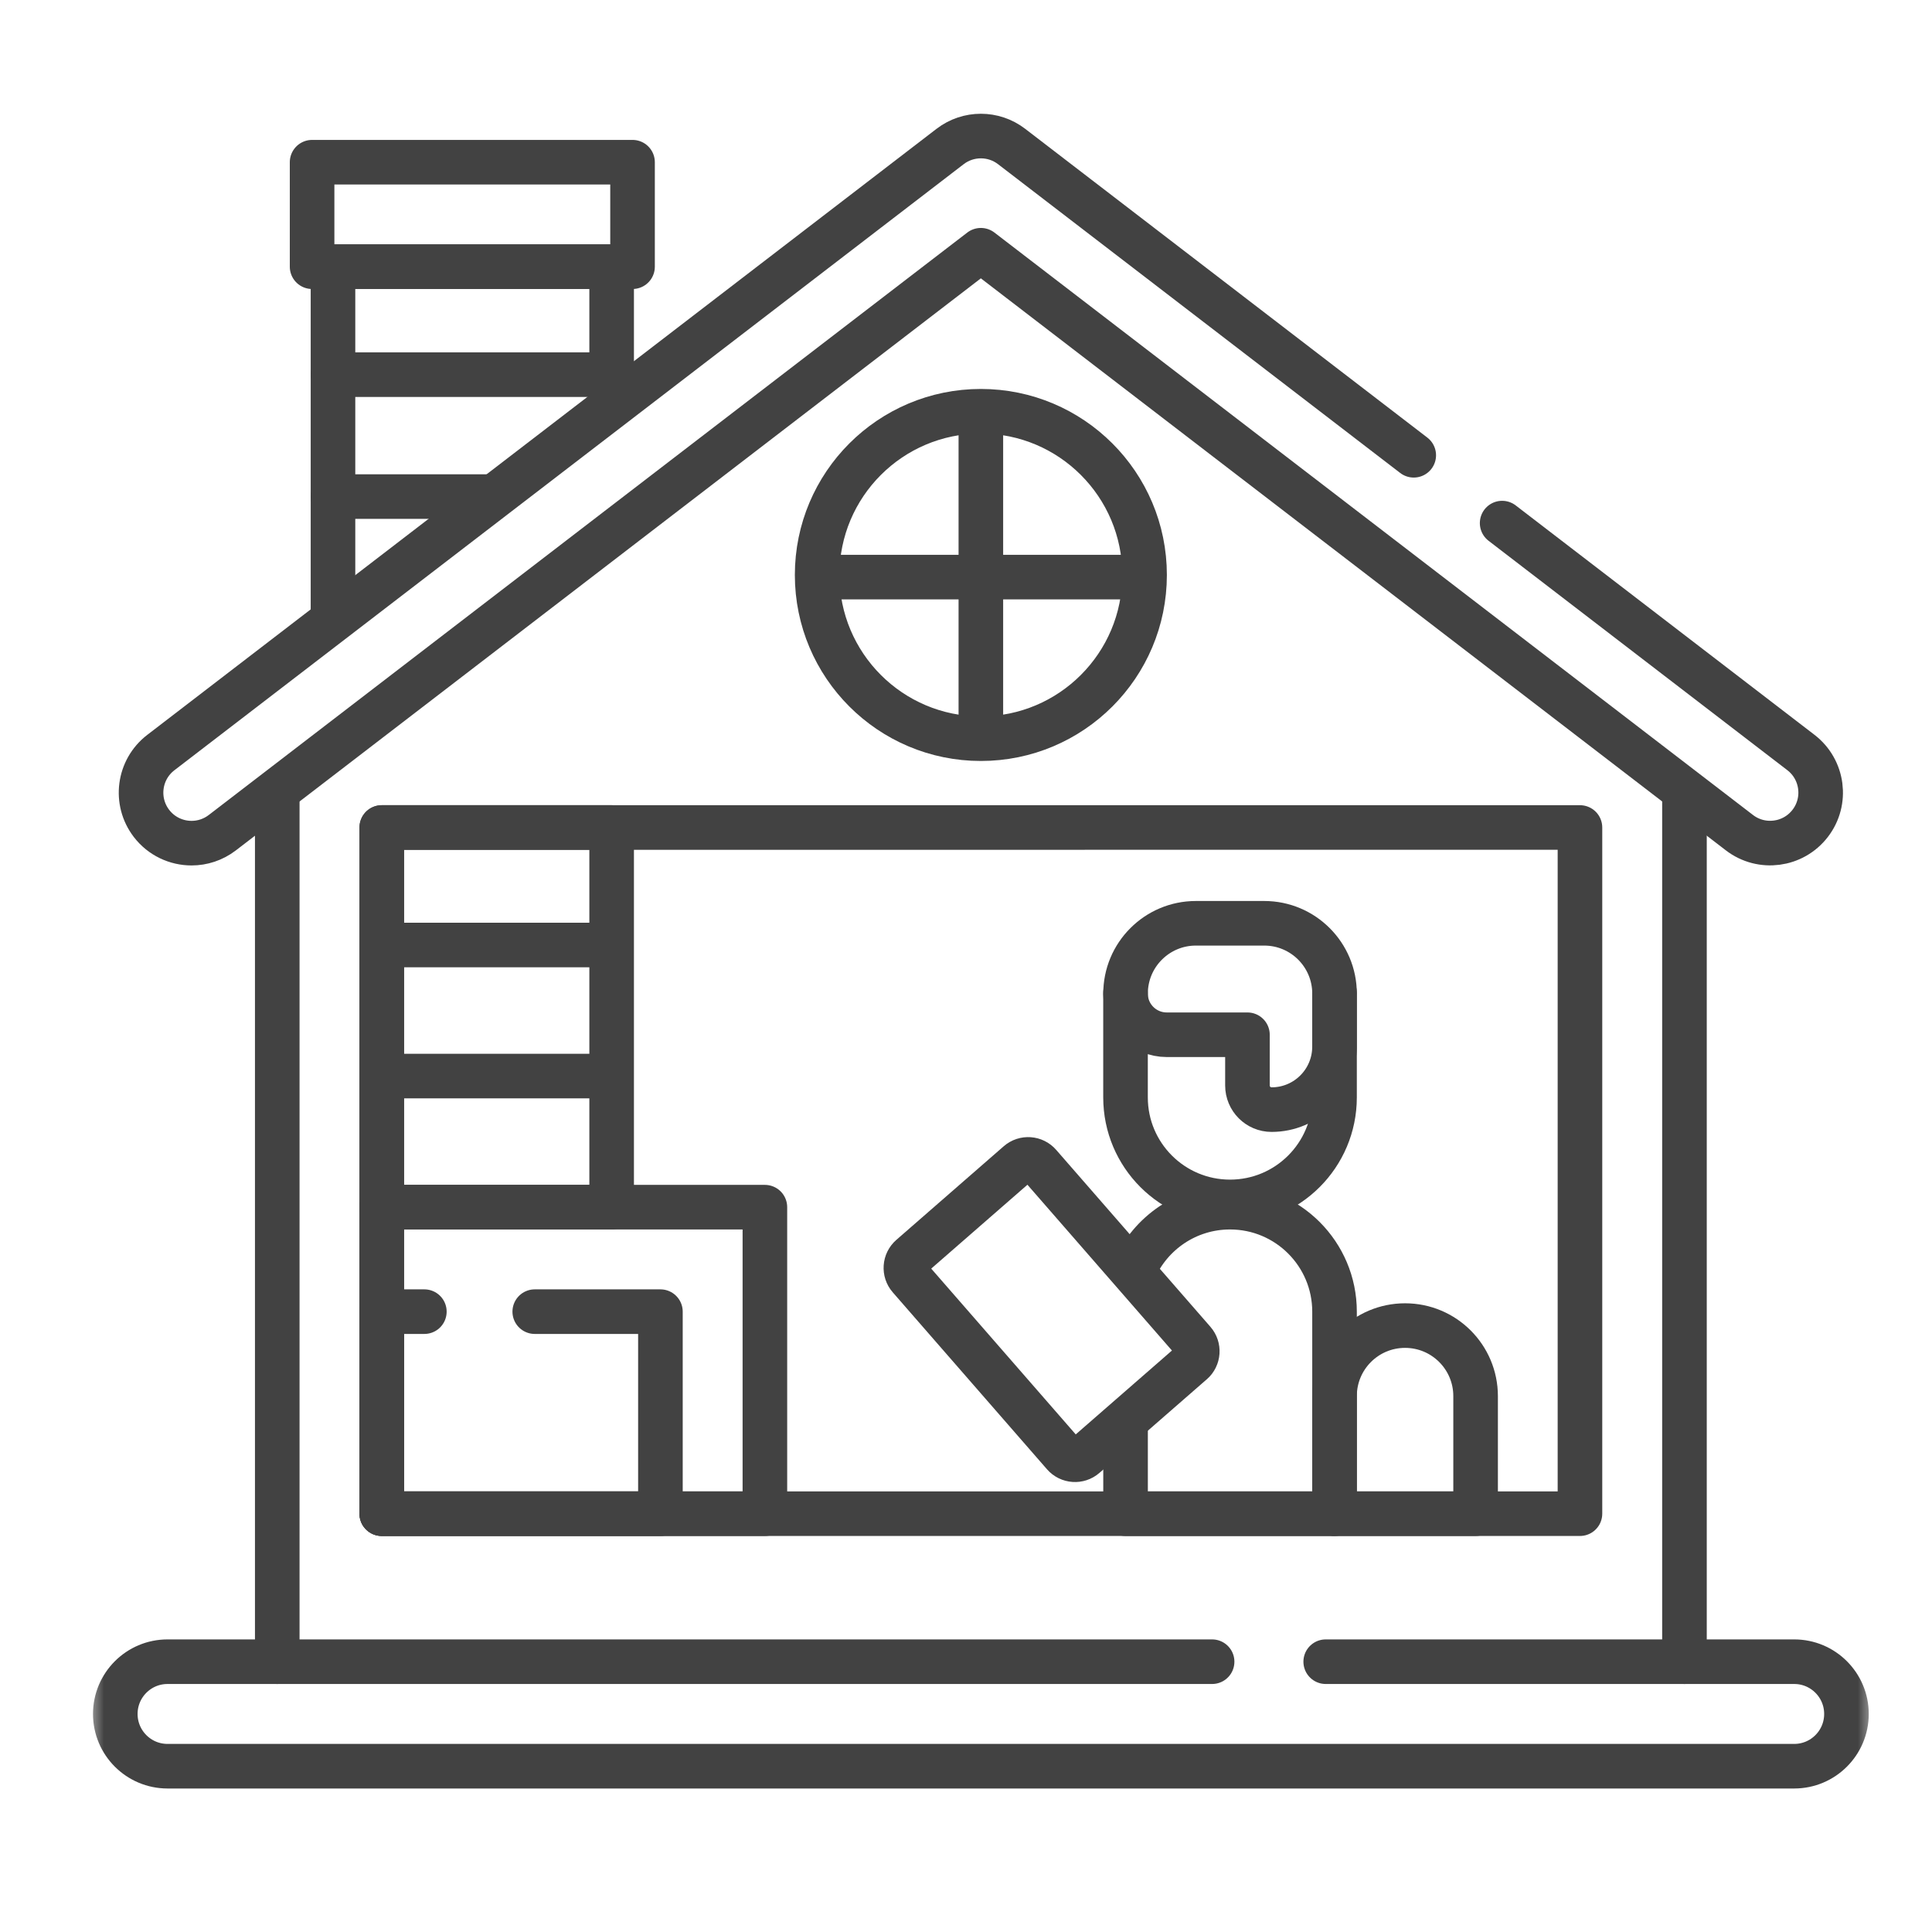
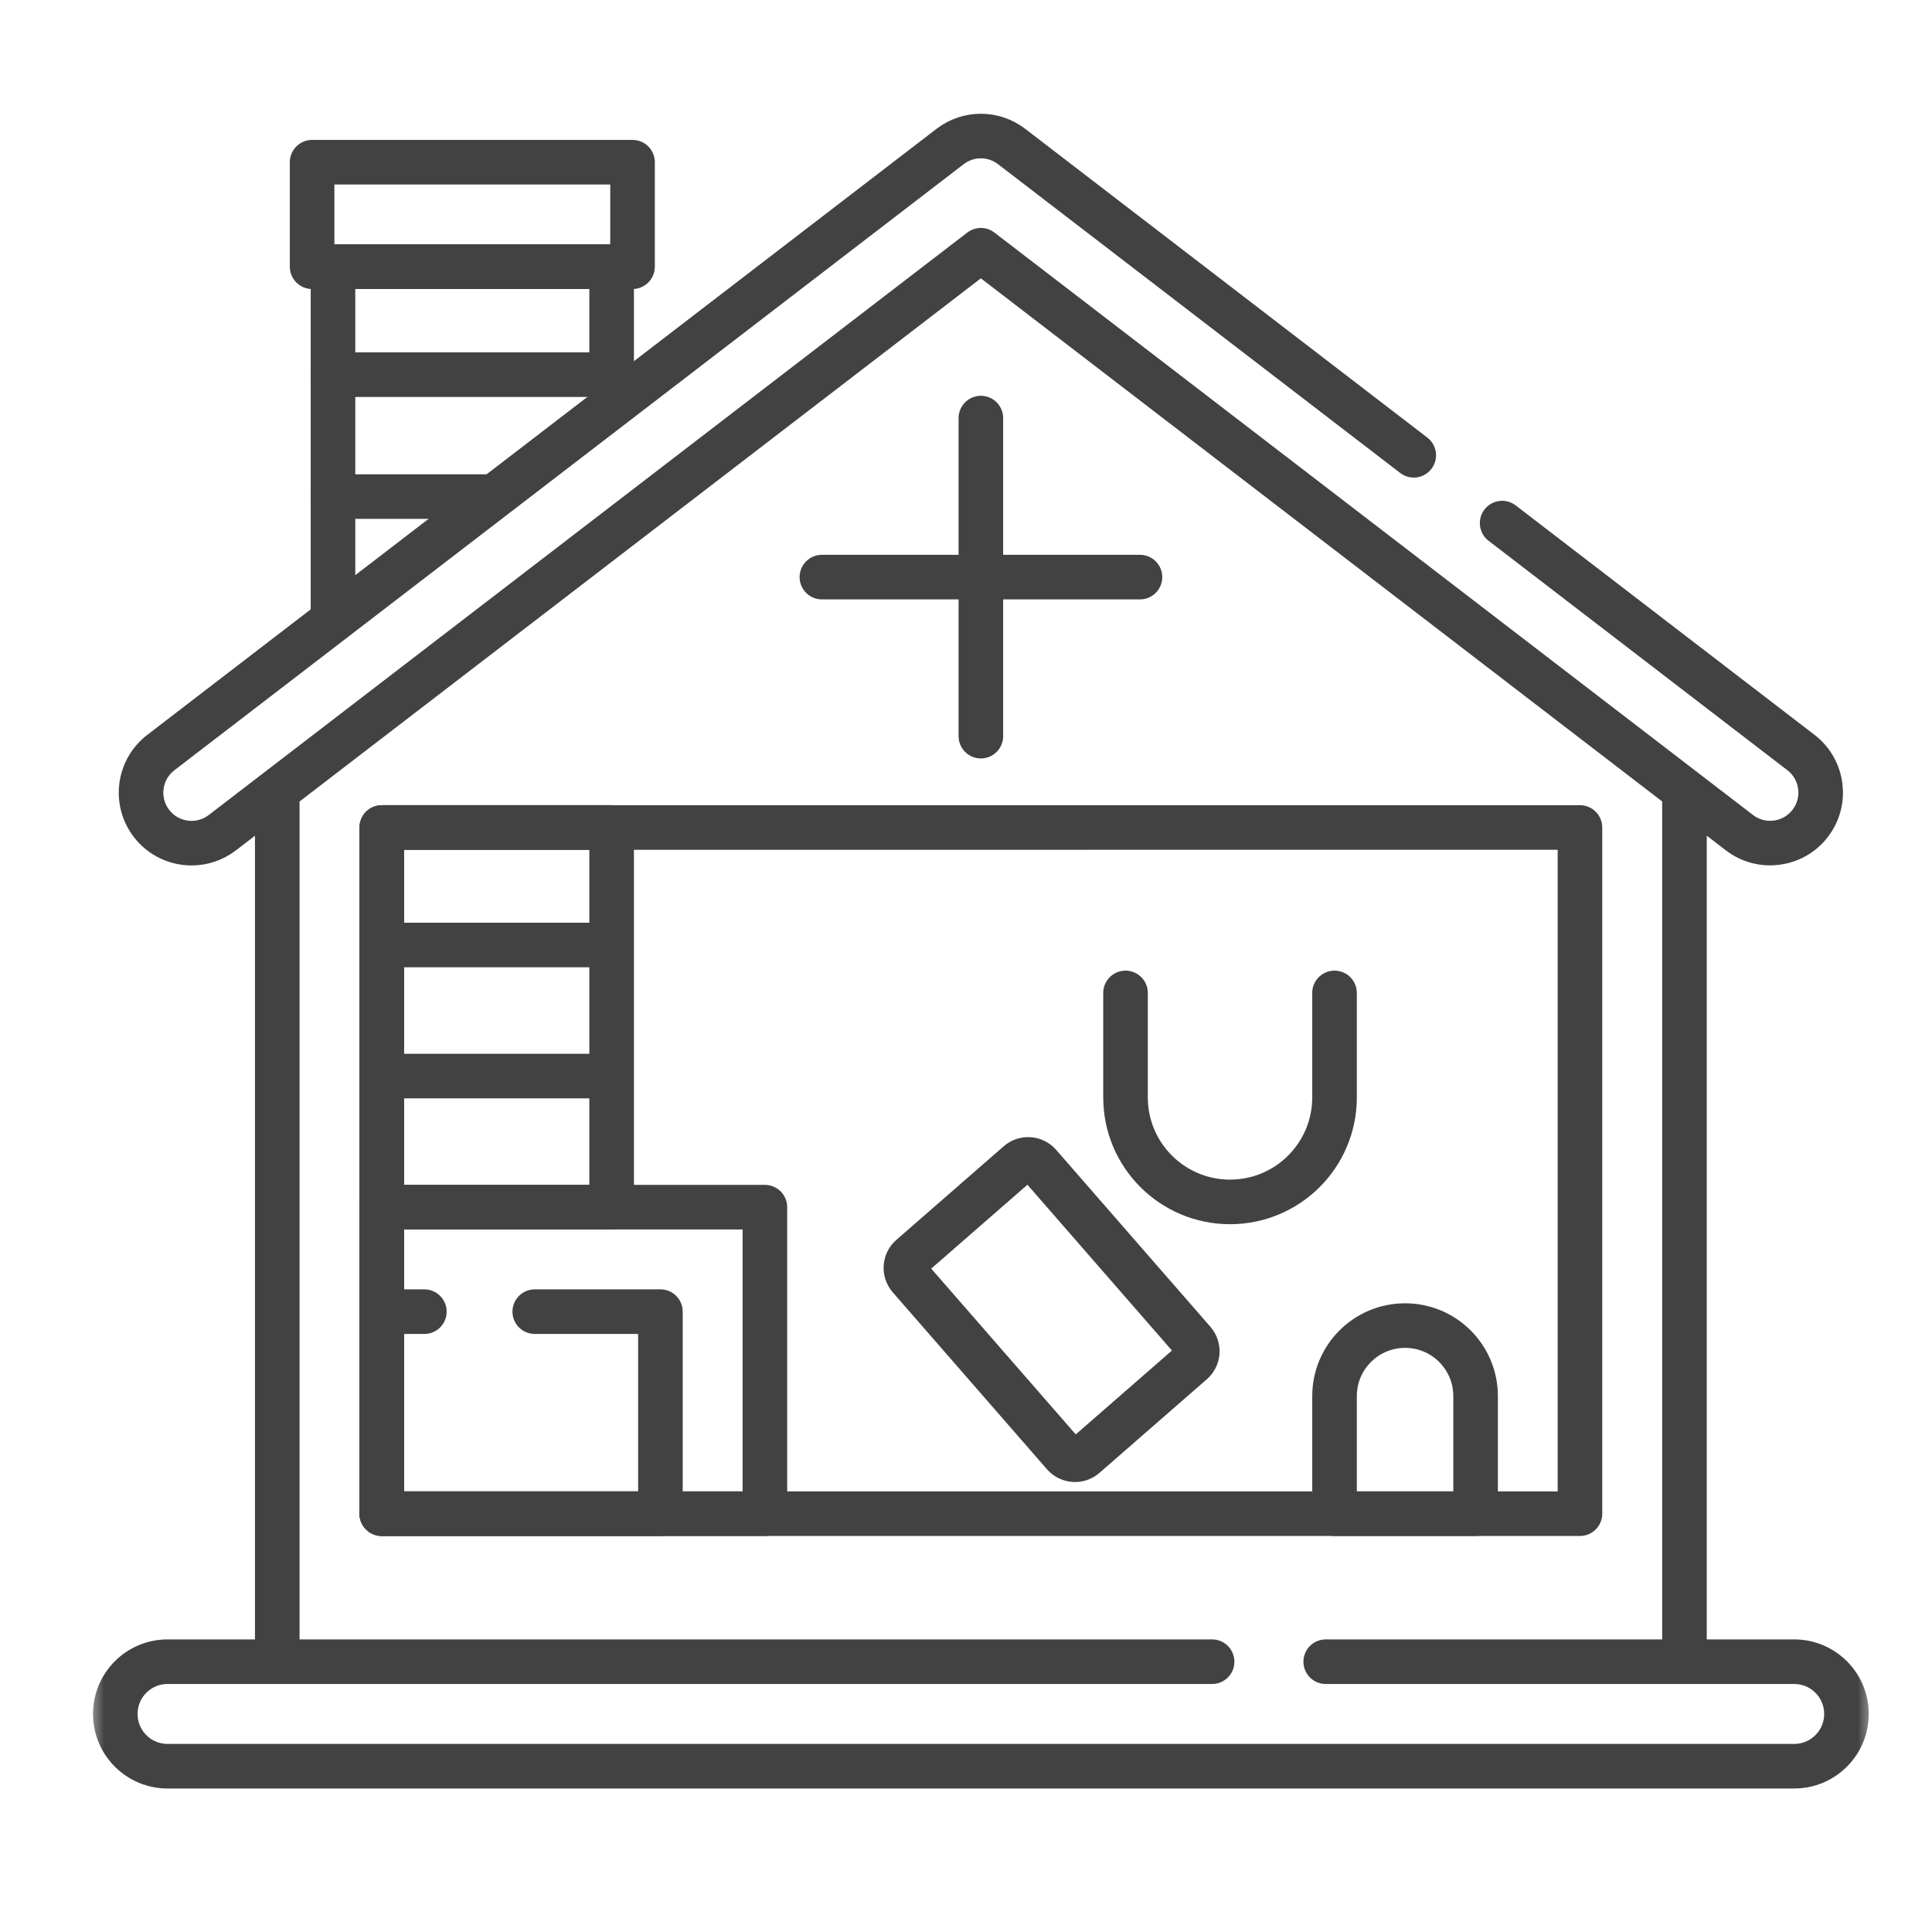
<svg xmlns="http://www.w3.org/2000/svg" fill="none" height="65" viewBox="0 0 65 65" width="65">
  <mask id="a" height="60" maskUnits="userSpaceOnUse" width="60" x="3" y="2">
    <path d="m3 2h60v60h-60z" fill="#fff" />
  </mask>
  <g stroke="#424242" stroke-linecap="round" stroke-linejoin="round" stroke-miterlimit="10" stroke-width="1.5">
    <path d="m11.203 20.592v-11.62h9.375v4.351" />
    <path d="m11.203 12.605h9.375" />
    <path d="m11.203 16.707h5.19" />
    <g mask="url(#a)">
-       <path d="m38.16 42.722c.543-1.241 1.781-2.108 3.223-2.108 1.942 0 3.516 1.574 3.516 3.516v6.797h-7.031v-2.991" />
      <path d="m37.867 33.406v.037 3.478c0 1.942 1.574 3.516 3.516 3.516 1.942 0 3.516-1.574 3.516-3.516v-1.707-1.787-.021h-.001" />
-       <path d="m44.898 33.427v1.788c0 1.169-.948 2.117-2.117 2.117-.449 0-.812-.364-.812-.812v-1.707h-2.716c-.759 0-1.38-.611-1.385-1.369-.004-.66.261-1.257.693-1.688.428-.428 1.018-.693 1.672-.693h2.301c1.306 0 2.365 1.059 2.365 2.365z" />
      <path d="m49.645 50.926h-4.746v-3.955c0-1.311 1.062-2.373 2.373-2.373s2.373 1.062 2.373 2.373z" />
      <path d="m21.281 8.973h-10.781v-3.516h10.781z" />
      <path d="m40.109 45.839-3.612 3.149c-.209.182-.525.16-.707-.049l-5.189-5.953c-.182-.209-.16-.525.049-.707l3.612-3.149c.209-.182.525-.16.707.049l5.189 5.953c.182.209.16.525-.048.707z" />
      <path d="m25.734 50.926h-12.891v-10.312h12.891z" />
      <path d="m17.991 44.129h4.228v6.797h-9.375v-6.797h1.433" />
      <path d="m12.844 40.613h7.734v-12.774h-7.734z" />
      <path d="m20.227 31.794h-7.031" />
      <path d="m20.227 36.203h-7.031" />
      <path d="m27.652 19.416h10.701" />
-       <path d="m38.508 19.344c0 3.042-2.466 5.508-5.508 5.508s-5.508-2.466-5.508-5.508c0-3.042 2.466-5.508 5.508-5.508s5.508 2.466 5.508 5.508z" />
      <path d="m33 14.066v10.701" />
      <path d="m9.328 55.906v-28.98" />
      <path d="m56.672 26.925v28.981" />
      <path d="m44.602 55.906h15.762c.971 0 1.758.787 1.758 1.758 0 .971-.787 1.758-1.758 1.758h-54.727c-.971 0-1.758-.787-1.758-1.758 0-.971.787-1.758 1.758-1.758h35.143" />
      <path d="m47.564 15.317-13.529-10.388c-.61-.469-1.459-.469-2.07 0l-26.555 20.391c-.744.572-.884 1.638-.313 2.383.335.436.839.664 1.349.664.361 0 .725-.115 1.034-.352l25.52-19.596 25.52 19.594c.744.572 1.811.432 2.383-.313.572-.744.431-1.811-.313-2.383l-10.052-7.718" />
      <path d="m12.844 27.841 40.312-.001v23.086h-40.312z" />
    </g>
  </g>
</svg>